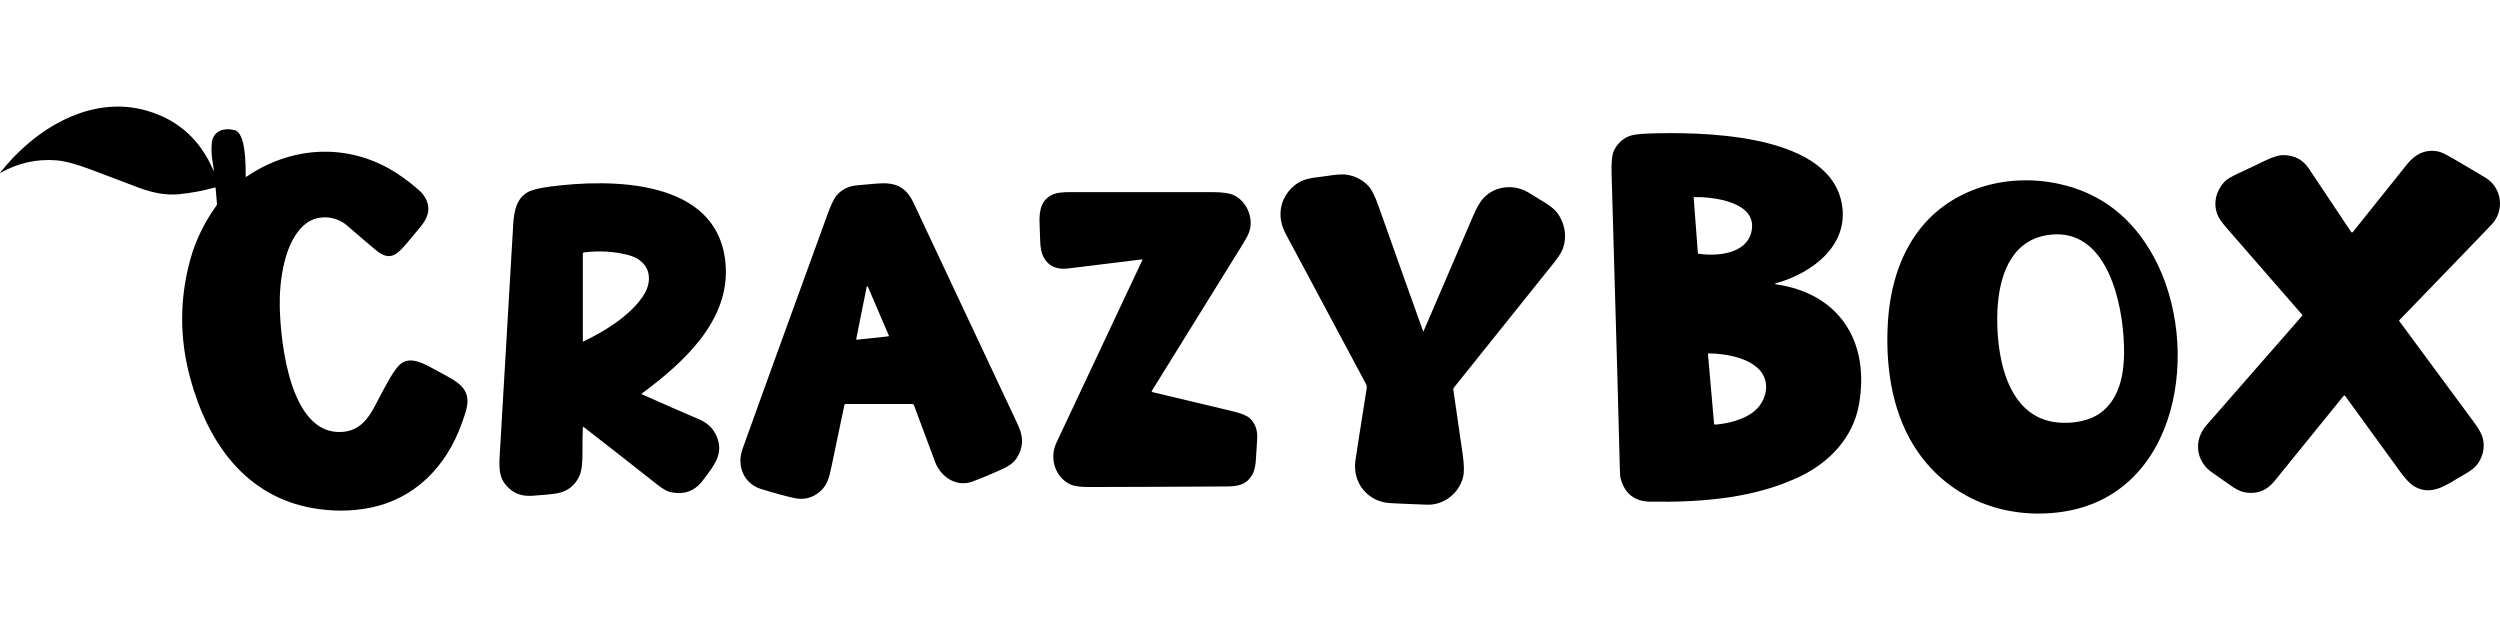
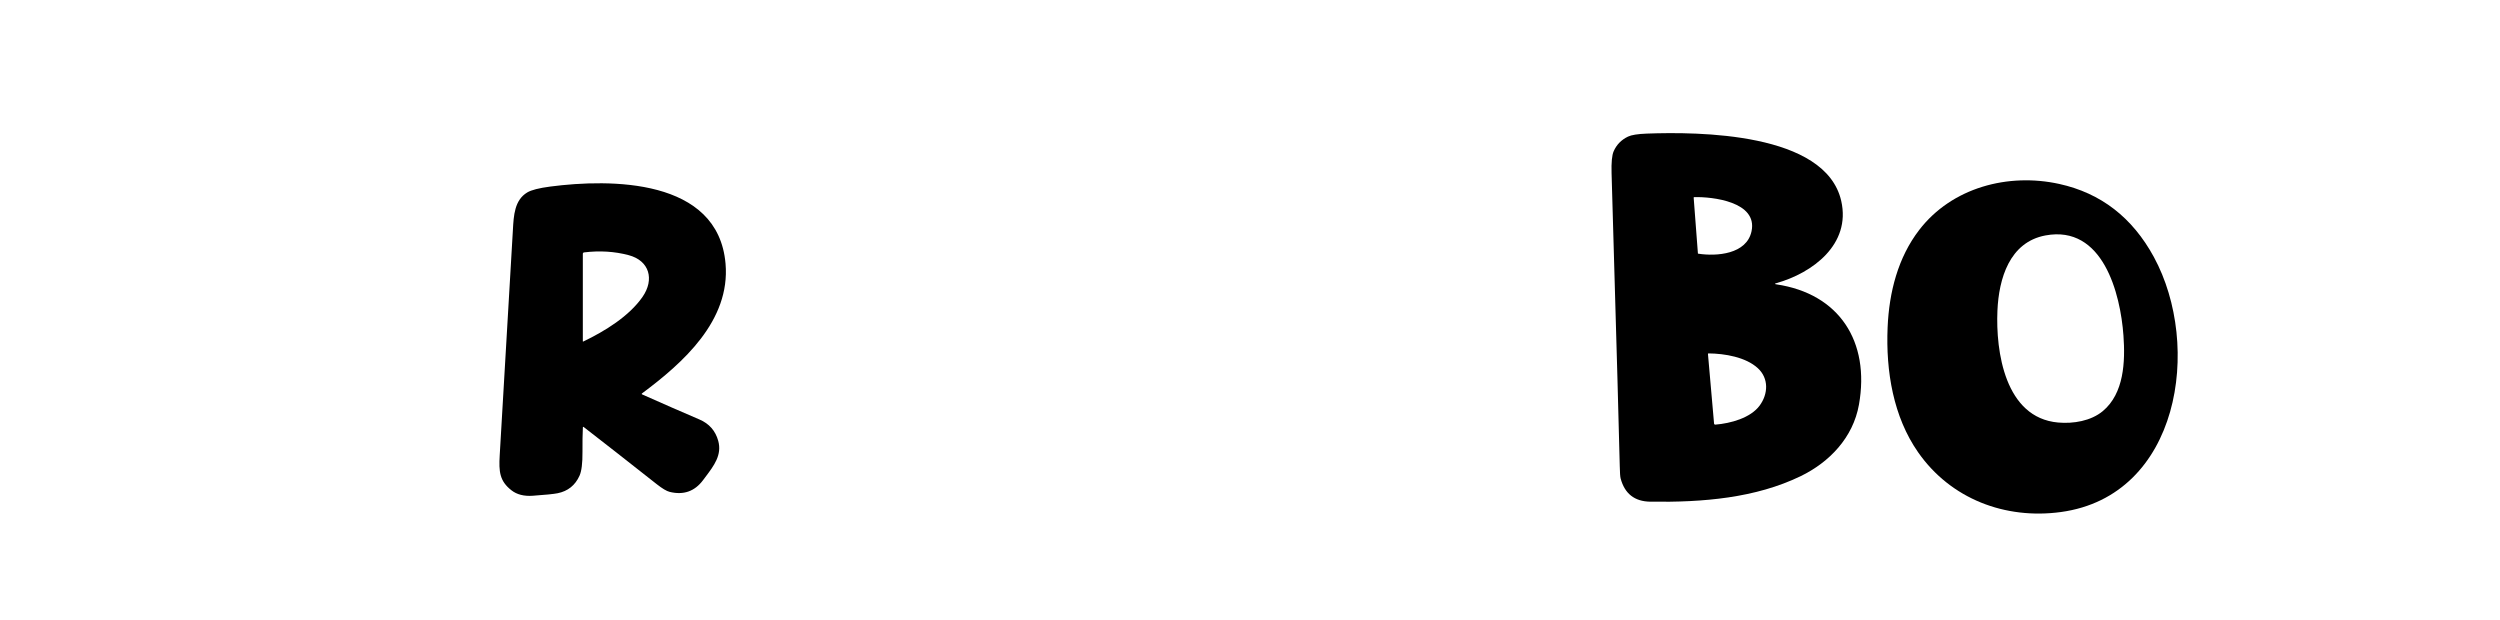
<svg xmlns="http://www.w3.org/2000/svg" width="258" height="64" viewBox="0 0 258 64" fill="none">
-   <path d="M21.897 16.396C21.994 16.98 22.05 17.381 22.068 17.598C22.074 17.68 22.062 17.684 22.03 17.608C20.675 14.419 18.383 12.357 15.154 11.424C9.338 9.74 3.553 13.319 0.026 17.81C-0.015 17.863 -0.007 17.873 0.05 17.841C1.846 16.821 3.768 16.389 5.814 16.545C6.657 16.61 7.811 16.915 9.276 17.461C9.737 17.633 11.402 18.264 14.272 19.352C15.814 19.937 17.211 20.168 18.463 20.044C19.741 19.917 20.976 19.686 22.169 19.35C22.178 19.348 22.188 19.347 22.197 19.349C22.207 19.35 22.216 19.354 22.224 19.36C22.232 19.365 22.239 19.373 22.243 19.381C22.248 19.39 22.251 19.399 22.252 19.409L22.391 21.02C22.397 21.088 22.381 21.151 22.341 21.206C21.074 22.98 20.175 24.832 19.644 26.76C18.518 30.848 18.517 34.945 19.638 39.052C21.453 45.695 25.333 51.263 32.384 52.458C34.305 52.782 36.182 52.775 38.014 52.435C42.736 51.56 46.056 48.197 47.653 43.692L47.685 43.602L47.729 43.479C48.208 42.139 48.609 41.016 47.698 39.937C47.426 39.614 46.912 39.245 46.155 38.831C45.589 38.523 45.023 38.217 44.456 37.912C43.299 37.289 42.043 36.762 41.137 37.748C40.794 38.121 40.394 38.724 39.938 39.555C39.451 40.444 39.068 41.163 38.789 41.712C37.99 43.28 37.079 44.44 35.341 44.573C29.951 44.986 28.956 35.39 28.871 31.697C28.809 29.086 29.317 24.741 31.625 23.035C32.894 22.099 34.703 22.301 35.83 23.283C37.071 24.363 38.058 25.206 38.793 25.814C40.243 27.014 40.949 26.293 41.975 25.113C42.178 24.881 42.636 24.332 43.351 23.465C44.084 22.576 44.447 21.741 44.028 20.703C43.862 20.293 43.576 19.913 43.17 19.563C42.072 18.618 41.023 17.873 40.022 17.327C35.341 14.775 29.909 15.203 25.452 18.225C25.386 18.269 25.353 18.251 25.353 18.17L25.353 18.073C25.355 16.994 25.359 13.723 24.228 13.435C23.092 13.144 21.941 13.499 21.848 14.854C21.808 15.448 21.825 15.962 21.897 16.396Z" fill="black" />
  <path fill-rule="evenodd" clip-rule="evenodd" d="M191.844 41.758C193.001 35.234 189.803 30.303 183.319 29.345C183.13 29.317 183.127 29.277 183.311 29.224C187.048 28.179 191.034 25.224 190.016 20.741C188.402 13.624 175.177 13.598 169.959 13.787C169.016 13.822 168.366 13.926 168.008 14.098C167.32 14.429 166.827 14.934 166.529 15.615C166.354 16.012 166.282 16.763 166.314 17.868C166.843 36.13 167.125 46.204 167.159 48.093C167.172 48.774 167.202 49.2 167.247 49.37C167.666 50.948 168.686 51.75 170.307 51.774C175.773 51.855 181.172 51.391 185.821 49.144C188.805 47.697 191.241 45.155 191.844 41.758ZM175.233 26.169C175.228 26.163 175.225 26.155 175.224 26.148L174.787 20.404C174.784 20.364 174.802 20.344 174.841 20.344C176.704 20.293 181.41 20.812 180.758 23.868C180.253 26.242 177.163 26.474 175.254 26.18C175.246 26.179 175.239 26.175 175.233 26.169ZM181.414 38.002C182.544 39.049 182.488 40.636 181.601 41.849C180.663 43.132 178.605 43.693 177.022 43.822C177.006 43.823 176.99 43.821 176.975 43.816C176.959 43.811 176.945 43.803 176.933 43.793C176.921 43.782 176.911 43.77 176.904 43.755C176.896 43.741 176.892 43.725 176.891 43.709L176.262 36.539C176.261 36.53 176.262 36.522 176.265 36.514C176.268 36.505 176.272 36.498 176.278 36.492C176.283 36.485 176.29 36.48 176.298 36.477C176.305 36.474 176.314 36.472 176.322 36.472C177.984 36.485 180.172 36.852 181.414 38.002Z" fill="black" />
-   <path d="M247.608 33.044C247.597 33.055 247.59 33.069 247.589 33.085C247.588 33.101 247.593 33.116 247.602 33.129C250.775 37.427 253.344 40.906 255.307 43.566C255.828 44.27 256.135 44.828 256.229 45.238C256.445 46.167 256.27 47.041 255.705 47.86C255.454 48.224 254.99 48.593 254.31 48.967C254.039 49.117 253.768 49.281 253.496 49.446C252.123 50.279 250.725 51.127 249.135 50.181C248.729 49.939 248.255 49.446 247.715 48.702C247.109 47.865 245.208 45.247 242.012 40.849C242.003 40.837 241.992 40.828 241.979 40.822C241.967 40.815 241.953 40.811 241.939 40.811C241.925 40.811 241.912 40.813 241.899 40.819C241.886 40.825 241.875 40.834 241.867 40.845C239.31 43.996 236.928 46.933 234.719 49.656C233.923 50.636 232.913 51.023 231.687 50.815C231.238 50.74 230.702 50.473 230.08 50.015C229.879 49.867 229.274 49.444 228.267 48.747C226.603 47.593 226.358 45.422 227.703 43.885C231.708 39.308 234.997 35.548 237.571 32.605C237.588 32.587 237.597 32.562 237.597 32.536C237.597 32.511 237.588 32.486 237.571 32.466C235.008 29.532 232.416 26.555 229.796 23.536C229.294 22.958 228.976 22.498 228.843 22.154C228.386 20.987 228.684 19.722 229.53 18.791C229.764 18.534 230.255 18.232 231.001 17.886C232.217 17.322 233.077 16.914 233.583 16.662C234.487 16.214 235.184 15.995 235.674 16.006C236.801 16.03 237.66 16.483 238.25 17.365C240.098 20.127 241.564 22.322 242.647 23.95C242.655 23.963 242.667 23.973 242.68 23.981C242.693 23.988 242.708 23.992 242.723 23.993C242.738 23.993 242.754 23.99 242.768 23.984C242.782 23.978 242.794 23.968 242.804 23.956C245.01 21.205 246.89 18.855 248.446 16.907C249.284 15.86 250.372 15.377 251.621 15.632C251.91 15.691 252.401 15.922 253.093 16.325C254.708 17.265 255.85 17.939 256.519 18.349C258.201 19.379 258.511 21.726 257.136 23.172C256.046 24.317 252.869 27.608 247.608 33.044Z" fill="black" />
-   <path d="M146.915 34.173C146.896 34.218 146.879 34.217 146.863 34.172C146.105 32.08 144.57 27.776 142.26 21.259C141.902 20.251 141.567 19.576 141.255 19.233C140.678 18.598 139.953 18.203 139.079 18.046C138.438 17.93 137.618 18.056 136.925 18.162C136.643 18.206 136.381 18.246 136.161 18.265C135.25 18.345 134.546 18.531 134.05 18.823C132.923 19.484 132.167 20.693 132.147 22.047C132.129 23.132 132.55 23.902 133.034 24.791C133.094 24.899 133.154 25.009 133.214 25.122C135.644 29.666 138.237 34.516 140.992 39.672C141.051 39.784 141.071 39.901 141.051 40.024C140.329 44.575 139.937 47.089 139.874 47.566C139.573 49.829 141.138 51.745 143.368 51.914C143.803 51.947 145.095 52.004 147.245 52.084C148.985 52.151 150.558 50.938 150.988 49.246C151.115 48.746 151.102 47.962 150.951 46.897C150.662 44.884 150.34 42.656 149.983 40.213C149.978 40.175 149.98 40.138 149.99 40.102C150 40.066 150.017 40.032 150.04 40.004C154.534 34.398 157.937 30.15 160.25 27.261C160.748 26.639 161.066 26.169 161.206 25.849C161.777 24.537 161.526 23.035 160.653 21.894C160.421 21.59 159.955 21.225 159.254 20.8C158.333 20.239 157.827 19.929 157.735 19.872C156.257 18.976 154.293 19.155 153.088 20.45C152.747 20.817 152.385 21.447 152.002 22.34C151.637 23.193 149.941 27.137 146.915 34.173Z" fill="black" />
  <path fill-rule="evenodd" clip-rule="evenodd" d="M198.061 23.734C201.438 19.34 207.257 17.825 212.516 18.983C216.806 19.927 220.06 22.441 222.28 26.524C227.263 35.691 224.967 51.168 212.683 52.842C206.942 53.624 201.308 51.497 197.94 46.662C195.402 43.017 194.606 38.352 194.802 33.777C194.957 30.152 195.872 26.579 198.061 23.734ZM206.135 32.054C205.951 36.261 206.906 43.111 212.393 43.605C213.978 43.747 215.791 43.44 217.009 42.427C219.206 40.597 219.333 37.317 219.141 34.64C218.83 30.276 217.015 23.192 211.09 24.297C207.366 24.994 206.28 28.774 206.135 32.054Z" fill="black" />
  <path fill-rule="evenodd" clip-rule="evenodd" d="M60.112 46.624C60.105 45.643 60.118 44.808 60.152 44.119C60.156 44.045 60.187 44.03 60.245 44.074C62.227 45.606 64.735 47.569 67.771 49.964C68.345 50.417 68.79 50.683 69.106 50.761C70.539 51.115 71.689 50.712 72.555 49.552C72.634 49.445 72.713 49.34 72.792 49.236C73.696 48.038 74.521 46.945 74.121 45.494C73.834 44.457 73.191 43.724 72.192 43.295C70.367 42.514 68.398 41.652 66.286 40.711C66.21 40.678 66.205 40.636 66.272 40.587C70.497 37.442 75.38 33.091 74.877 27.216C74.119 18.358 62.932 18.456 56.804 19.251C55.631 19.404 54.833 19.607 54.412 19.86C53.097 20.651 53.012 22.23 52.931 23.724C52.923 23.863 52.916 24.002 52.907 24.138C52.687 27.758 52.241 35.382 51.569 47.01C51.474 48.65 51.549 49.642 52.785 50.602C53.344 51.038 54.075 51.225 54.977 51.162C56.278 51.071 57.133 50.985 57.543 50.903C58.604 50.69 59.359 50.086 59.808 49.09C60.02 48.62 60.122 47.798 60.112 46.624ZM60.184 26.095C60.207 26.069 60.239 26.052 60.273 26.048C61.886 25.852 63.418 25.946 64.868 26.329C67.034 26.901 67.551 28.843 66.314 30.632C64.94 32.624 62.437 34.172 60.188 35.248C60.184 35.25 60.179 35.251 60.174 35.251C60.169 35.25 60.165 35.249 60.161 35.246C60.157 35.243 60.154 35.24 60.151 35.236C60.151 35.234 60.15 35.233 60.15 35.232C60.15 35.231 60.149 35.23 60.149 35.23C60.148 35.227 60.148 35.224 60.148 35.222V26.19C60.148 26.155 60.161 26.122 60.184 26.095Z" fill="black" />
-   <path fill-rule="evenodd" clip-rule="evenodd" d="M87.138 41.81C86.71 43.874 86.3 45.829 85.91 47.674C85.887 47.783 85.865 47.889 85.843 47.992C85.552 49.39 85.373 50.255 84.267 50.996C83.594 51.447 82.832 51.582 81.982 51.4C81.066 51.203 79.912 50.889 78.52 50.457C76.772 49.913 76.008 48.086 76.62 46.359C77.587 43.627 80.507 35.565 85.38 22.173C85.756 21.141 86.074 20.471 86.335 20.166C86.853 19.556 87.555 19.209 88.441 19.125C89.12 19.062 89.809 19.001 90.509 18.942C92.325 18.79 93.465 19.212 94.279 20.937C97.628 28.051 101.196 35.638 104.983 43.699C105.496 44.793 105.718 45.747 105.113 46.95C104.639 47.892 103.927 48.203 102.862 48.668C102.797 48.697 102.73 48.726 102.661 48.756C101.888 49.096 101.132 49.405 100.396 49.685C98.722 50.319 97.094 49.241 96.498 47.663C95.65 45.409 94.922 43.454 94.314 41.798C94.303 41.768 94.284 41.742 94.258 41.723C94.231 41.705 94.201 41.695 94.169 41.695H87.278C87.201 41.695 87.154 41.733 87.138 41.81ZM88.365 34.975C88.363 34.986 88.363 34.996 88.366 35.007C88.368 35.017 88.373 35.027 88.38 35.035C88.387 35.043 88.396 35.049 88.406 35.053C88.416 35.057 88.426 35.059 88.437 35.058L91.669 34.714C91.68 34.713 91.69 34.709 91.698 34.703C91.707 34.698 91.715 34.69 91.72 34.681C91.721 34.678 91.722 34.675 91.724 34.672C91.727 34.665 91.728 34.658 91.729 34.65C91.729 34.64 91.727 34.629 91.723 34.62L89.57 29.602C89.564 29.588 89.554 29.577 89.542 29.569C89.529 29.561 89.514 29.558 89.499 29.56C89.485 29.561 89.471 29.568 89.46 29.578C89.45 29.588 89.442 29.602 89.44 29.616L88.365 34.975Z" fill="black" />
-   <path d="M117.829 26.772C117.896 26.764 117.914 26.791 117.885 26.853C115.327 32.313 112.372 38.592 109.022 45.689C108.268 47.282 108.881 49.244 110.452 49.987C110.845 50.171 111.483 50.262 112.366 50.261C117.503 50.25 122.247 50.23 126.597 50.202C127.759 50.194 128.59 50.032 129.197 49.058C129.445 48.66 129.587 48.063 129.621 47.268C129.637 46.893 129.677 46.239 129.74 45.306C129.803 44.408 129.545 43.691 128.968 43.157C128.681 42.892 128.076 42.649 127.156 42.429C124.296 41.744 121.549 41.089 118.914 40.462C118.902 40.46 118.89 40.454 118.881 40.446C118.871 40.438 118.864 40.428 118.859 40.416C118.855 40.405 118.853 40.392 118.854 40.38C118.855 40.367 118.859 40.355 118.866 40.345C124.024 32.024 127.177 26.936 128.326 25.08C128.68 24.507 128.899 24.057 128.982 23.728C129.348 22.304 128.559 20.697 127.299 20.127C126.86 19.928 126.137 19.828 125.129 19.828C120.232 19.828 115.335 19.828 110.438 19.826C109.648 19.826 109.082 19.895 108.741 20.033C107.47 20.542 107.219 21.691 107.285 23.097C107.292 23.25 107.312 23.84 107.347 24.869C107.371 25.577 107.479 26.117 107.671 26.488C108.174 27.456 109.033 27.862 110.247 27.705C111.387 27.558 113.914 27.247 117.829 26.772Z" fill="black" />
</svg>